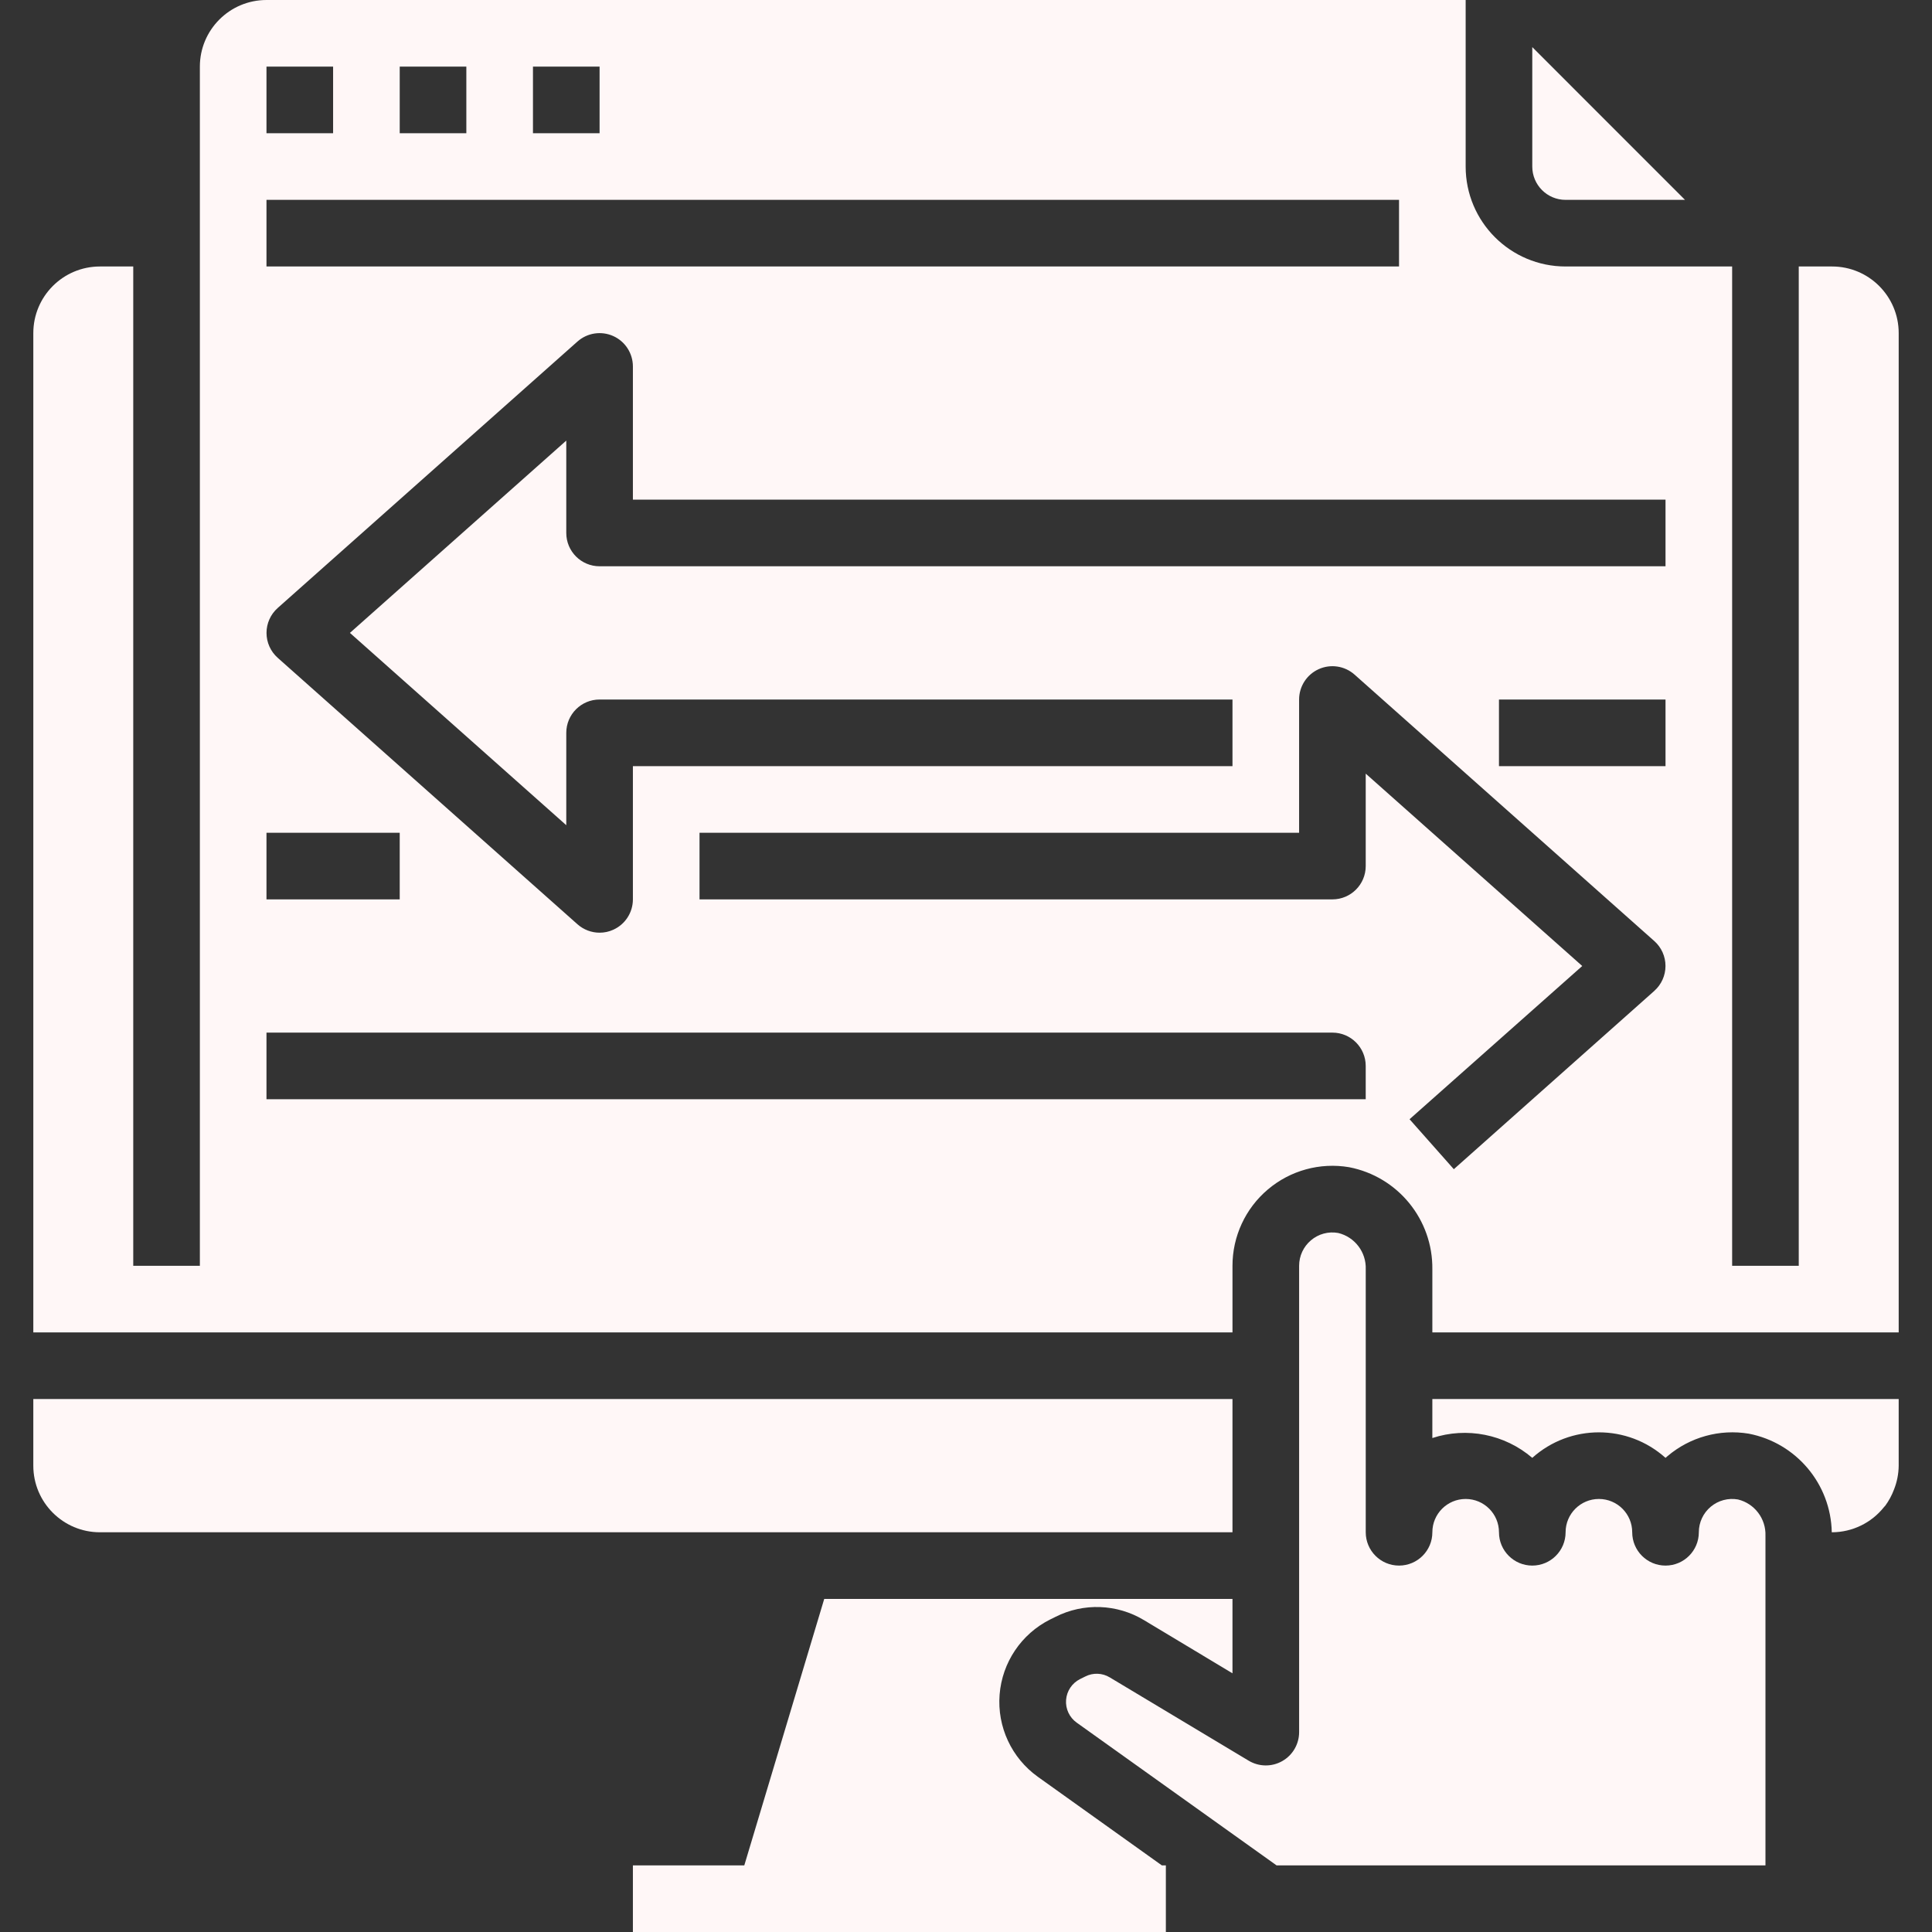
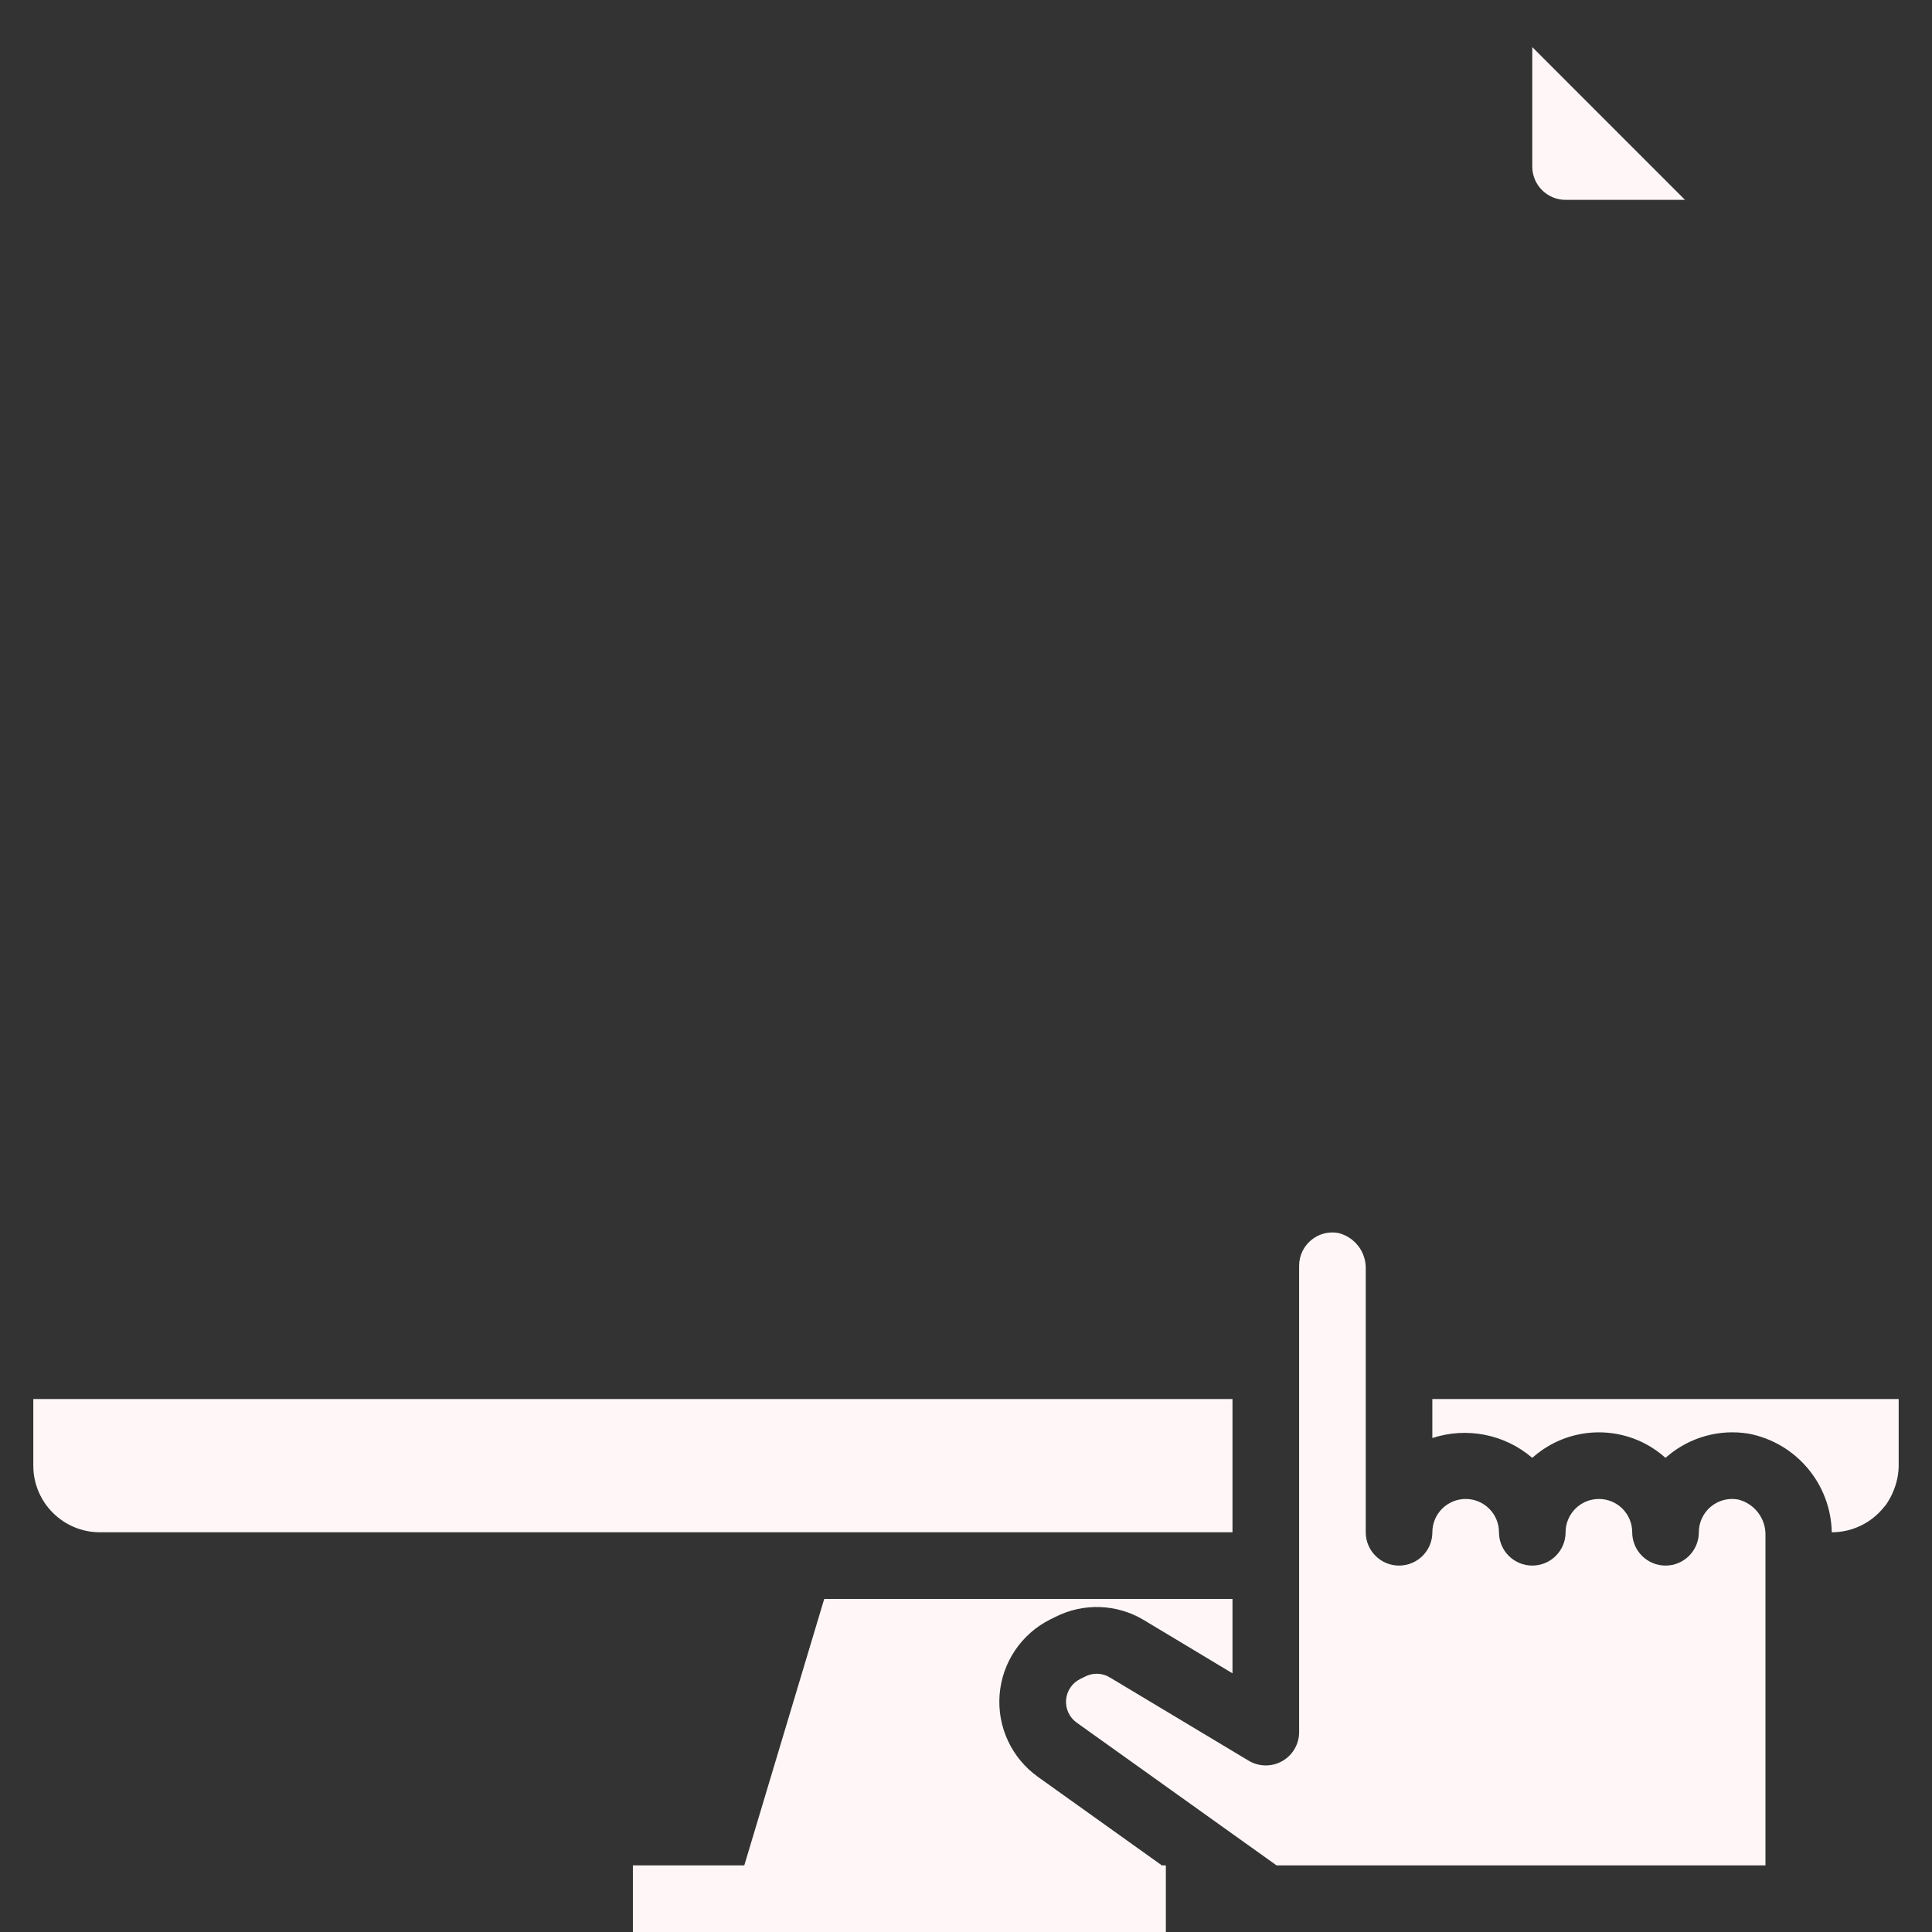
<svg xmlns="http://www.w3.org/2000/svg" height="512px" viewBox="-8 0 464 464" width="512px" class="">
  <rect x="-8" y="0" width="464" height="464" fill="#333333" stroke="none" />
  <g>
    <path d="m288 368v-32h-288v16c0 8.836 7.164 16 16 16zm0 0" data-original="#000000" class="active-path" data-old_color="#000000" fill="#FFF7F7" />
    <path d="m241.266 426.734c-6.312-4.512-9.801-12-9.195-19.734.605-7.734 5.215-14.59 12.152-18.062l1.266-.625c6.758-3.418 14.797-3.117 21.281.801l21.23 12.758v-17.871h-98.047l-19.199 64h-26.754v16h128v-16h-.961zm0 0" data-original="#000000" class="active-path" data-old_color="#000000" fill="#FFF7F7" />
    <path d="m409.398 360.121c-2.328-.414-4.723.223-6.539 1.746-1.812 1.52-2.859 3.766-2.859 6.133 0 4.418-3.582 8-8 8s-8-3.582-8-8-3.582-8-8-8-8 3.582-8 8-3.582 8-8 8-8-3.582-8-8-3.582-8-8-8-8 3.582-8 8-3.582 8-8 8-8-3.582-8-8v-63.145c.152-4.109-2.605-7.758-6.602-8.734-2.348-.43-4.762.223-6.574 1.773-1.793 1.523-2.824 3.754-2.824 6.105v112c0 2.883-1.551 5.543-4.062 6.961-2.508 1.422-5.586 1.379-8.059-.105l-33.352-20c-1.789-1.086-4.012-1.172-5.879-.223l-1.258.625c-1.922.961-3.195 2.863-3.359 5.008s.809 4.219 2.562 5.461l48 34.281h117.406v-79.152c.152-4.109-2.605-7.758-6.602-8.734zm0 0" data-original="#000000" class="active-path" data-old_color="#000000" fill="#FFF7F7" />
    <path d="m336 345.367c8.281-2.715 17.383-.91 24 4.762 9.102-8.172 22.898-8.172 32 0 .16-.145.312-.281.473-.41 5.398-4.582 12.539-6.559 19.527-5.398 11.395 2.207 19.699 12.074 19.93 23.68h.07c4.871-.02 9.465-2.254 12.488-6.07.098-.113.207-.211.297-.32.859-1.18 1.559-2.469 2.07-3.832.738-1.84 1.125-3.797 1.145-5.777v-16h-112zm0 0" data-original="#000000" class="active-path" data-old_color="#000000" fill="#FFF7F7" />
-     <path d="m432 64h-8v240h-16v-240h-40c-13.254 0-24-10.746-24-24v-40h-288c-8.836 0-16 7.164-16 16v288h-16v-240h-8c-8.836 0-16 7.164-16 16v240h288v-16c-.004-7.066 3.105-13.777 8.504-18.34 5.395-4.566 12.527-6.52 19.496-5.34 11.727 2.262 20.148 12.594 20 24.535v15.145h112v-240c0-8.836-7.164-16-16-16zm-312-48h16v16h-16zm-32 0h16v16h-16zm-32 0h16v16h-16zm0 32h272v16h-272zm0 152h32v16h-32zm264 64h-264v-16h256c4.418 0 8 3.582 8 8zm69.312-26.023-48.152 42.824-10.633-12 41.473-36.801-52-46.199v22.199c0 4.418-3.582 8-8 8h-152v-16h144v-32c0-3.148 1.848-6.008 4.719-7.297 2.875-1.293 6.238-.777 8.594 1.312l72 64c1.707 1.52 2.68 3.691 2.68 5.977 0 2.281-.973 4.457-2.68 5.977zm2.688-53.977h-40v-16h40zm0-48h-256c-4.418 0-8-3.582-8-8v-22.184l-51.961 46.184 51.961 46.184v-22.184c0-4.418 3.582-8 8-8h152v16h-144v32c0 3.152-1.852 6.008-4.727 7.297-1.027.469-2.145.707-3.273.703-1.957 0-3.848-.723-5.312-2.023l-72-64c-1.707-1.52-2.68-3.691-2.68-5.977s.973-4.457 2.68-5.977l72-64c2.355-2.09 5.715-2.605 8.59-1.316 2.871 1.289 4.719 4.145 4.723 7.293v32h248zm0 0" data-original="#000000" class="active-path" data-old_color="#000000" fill="#FFF7F7" />
    <path d="m368 48h28.68l-36.68-36.688v28.688c0 4.418 3.582 8 8 8zm0 0" data-original="#000000" class="active-path" data-old_color="#000000" fill="#FFF7F7" />
  </g>
</svg>